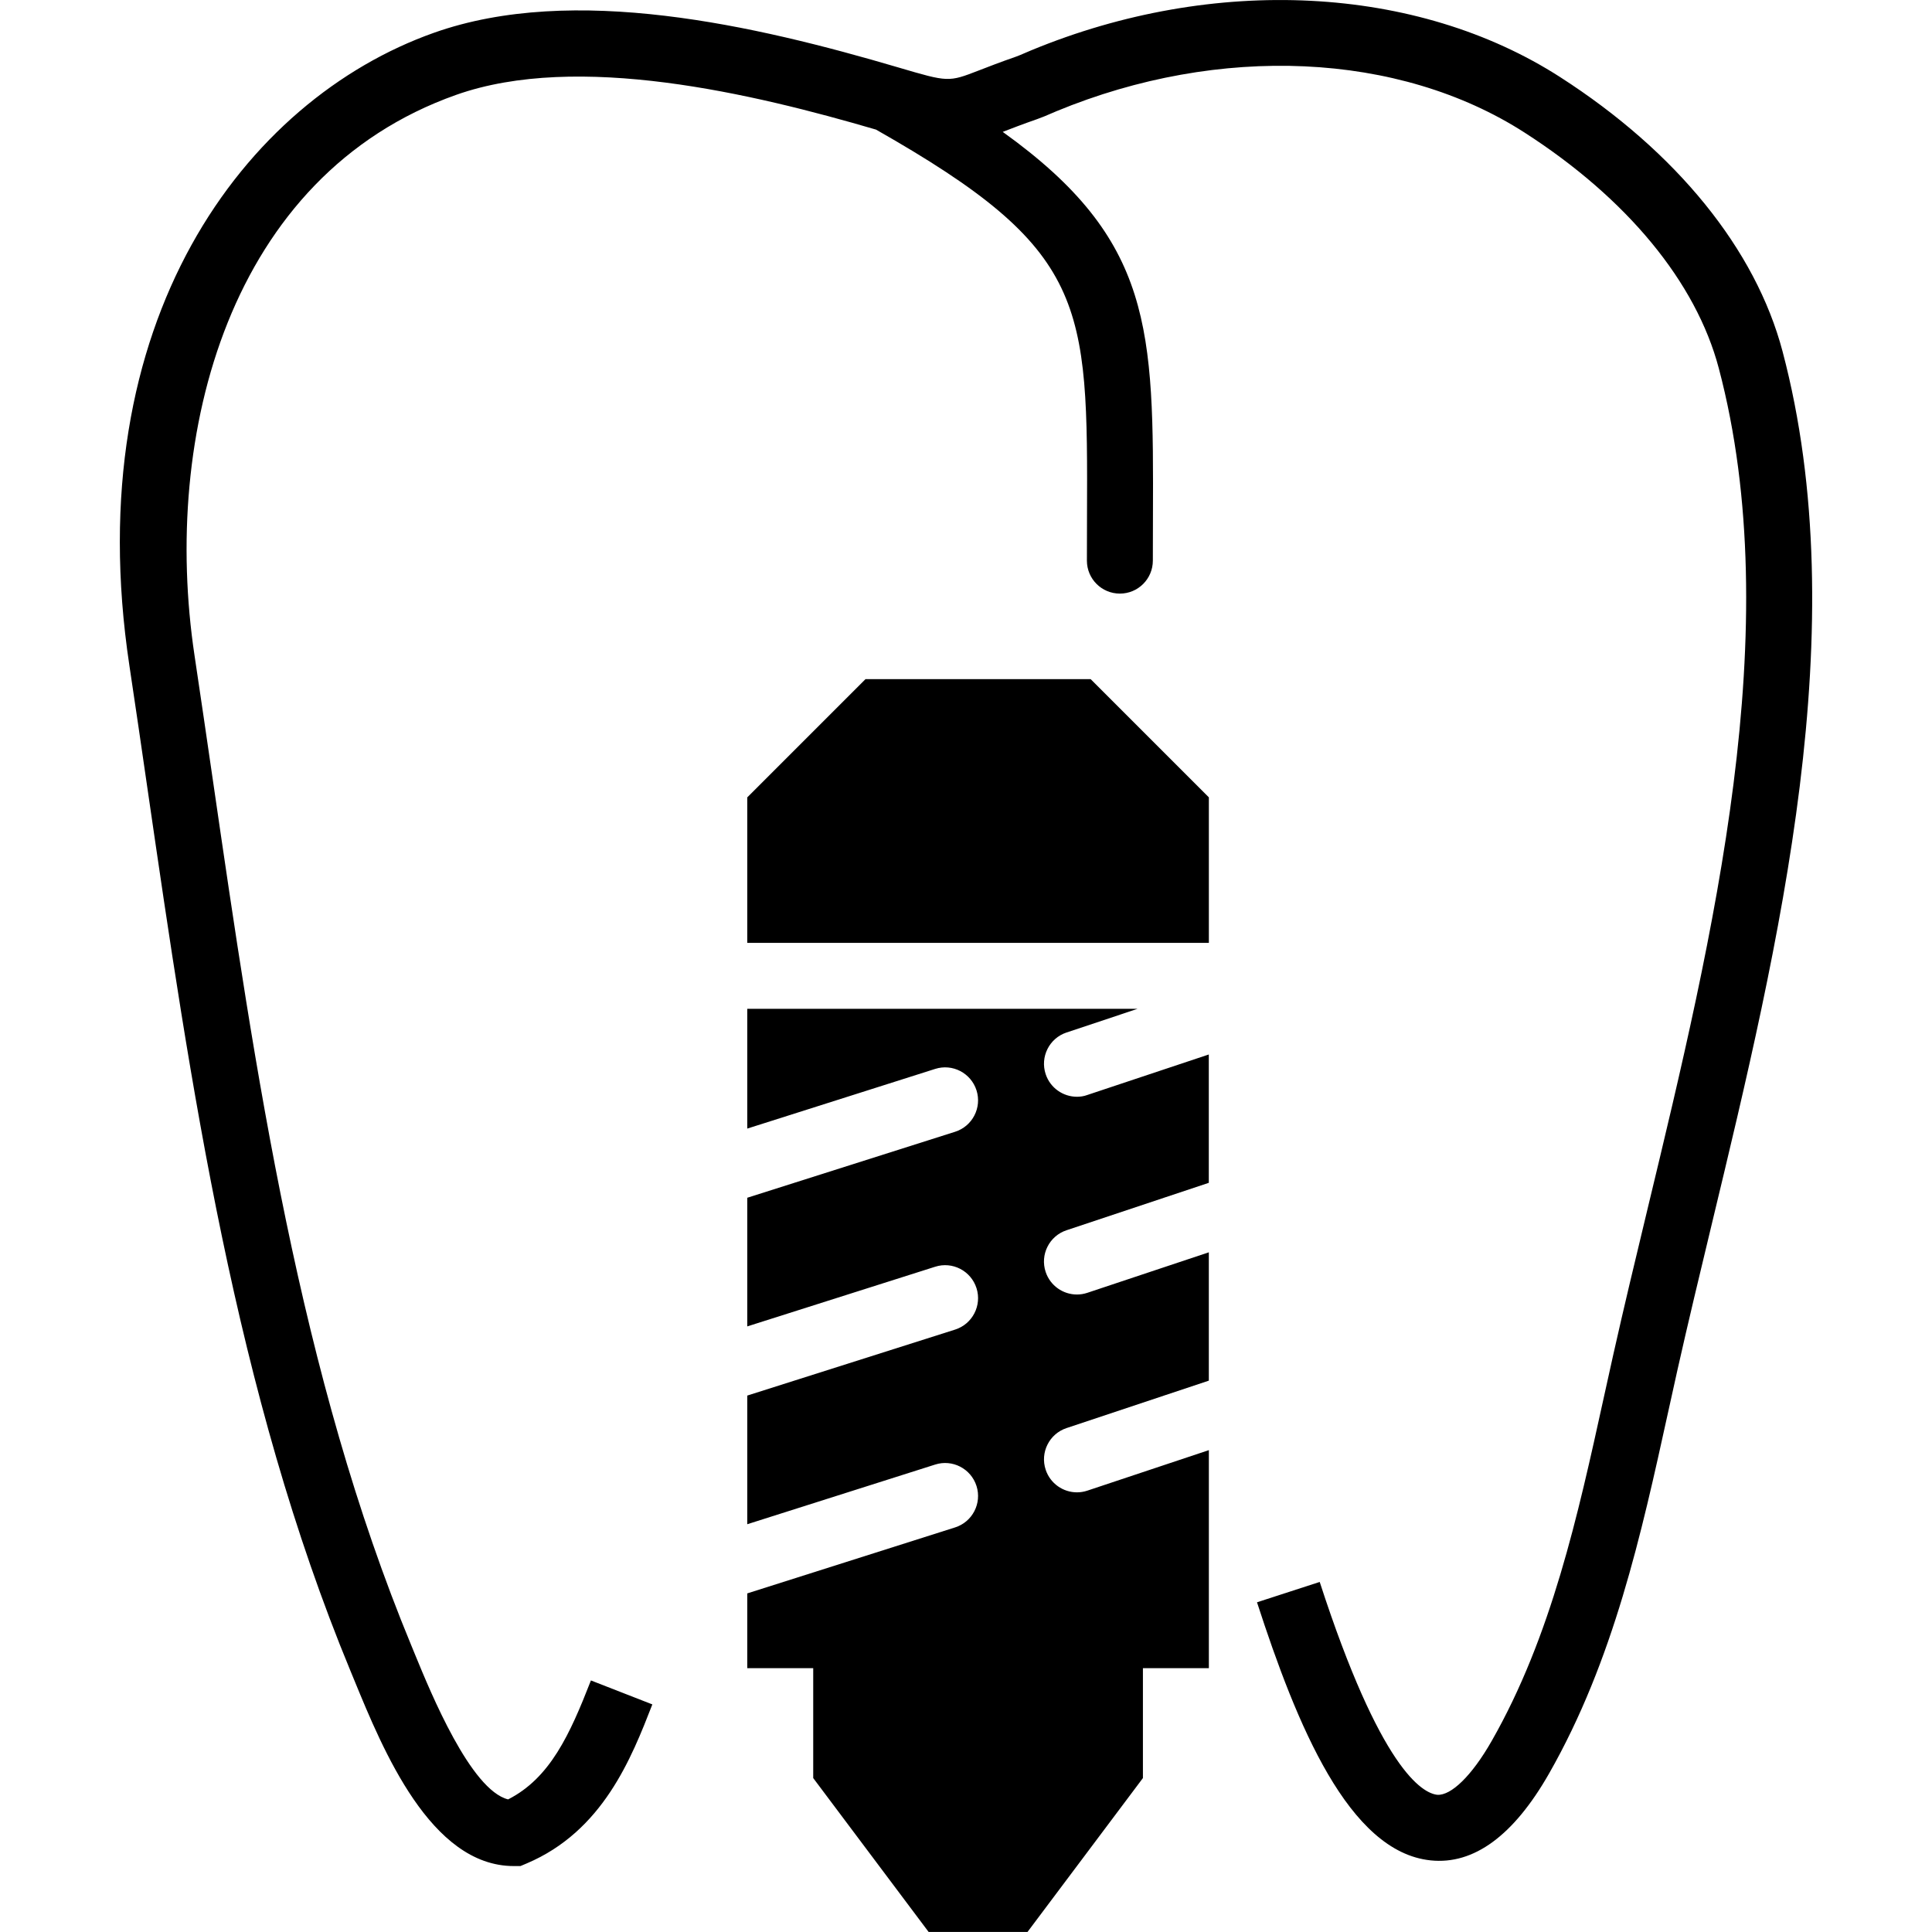
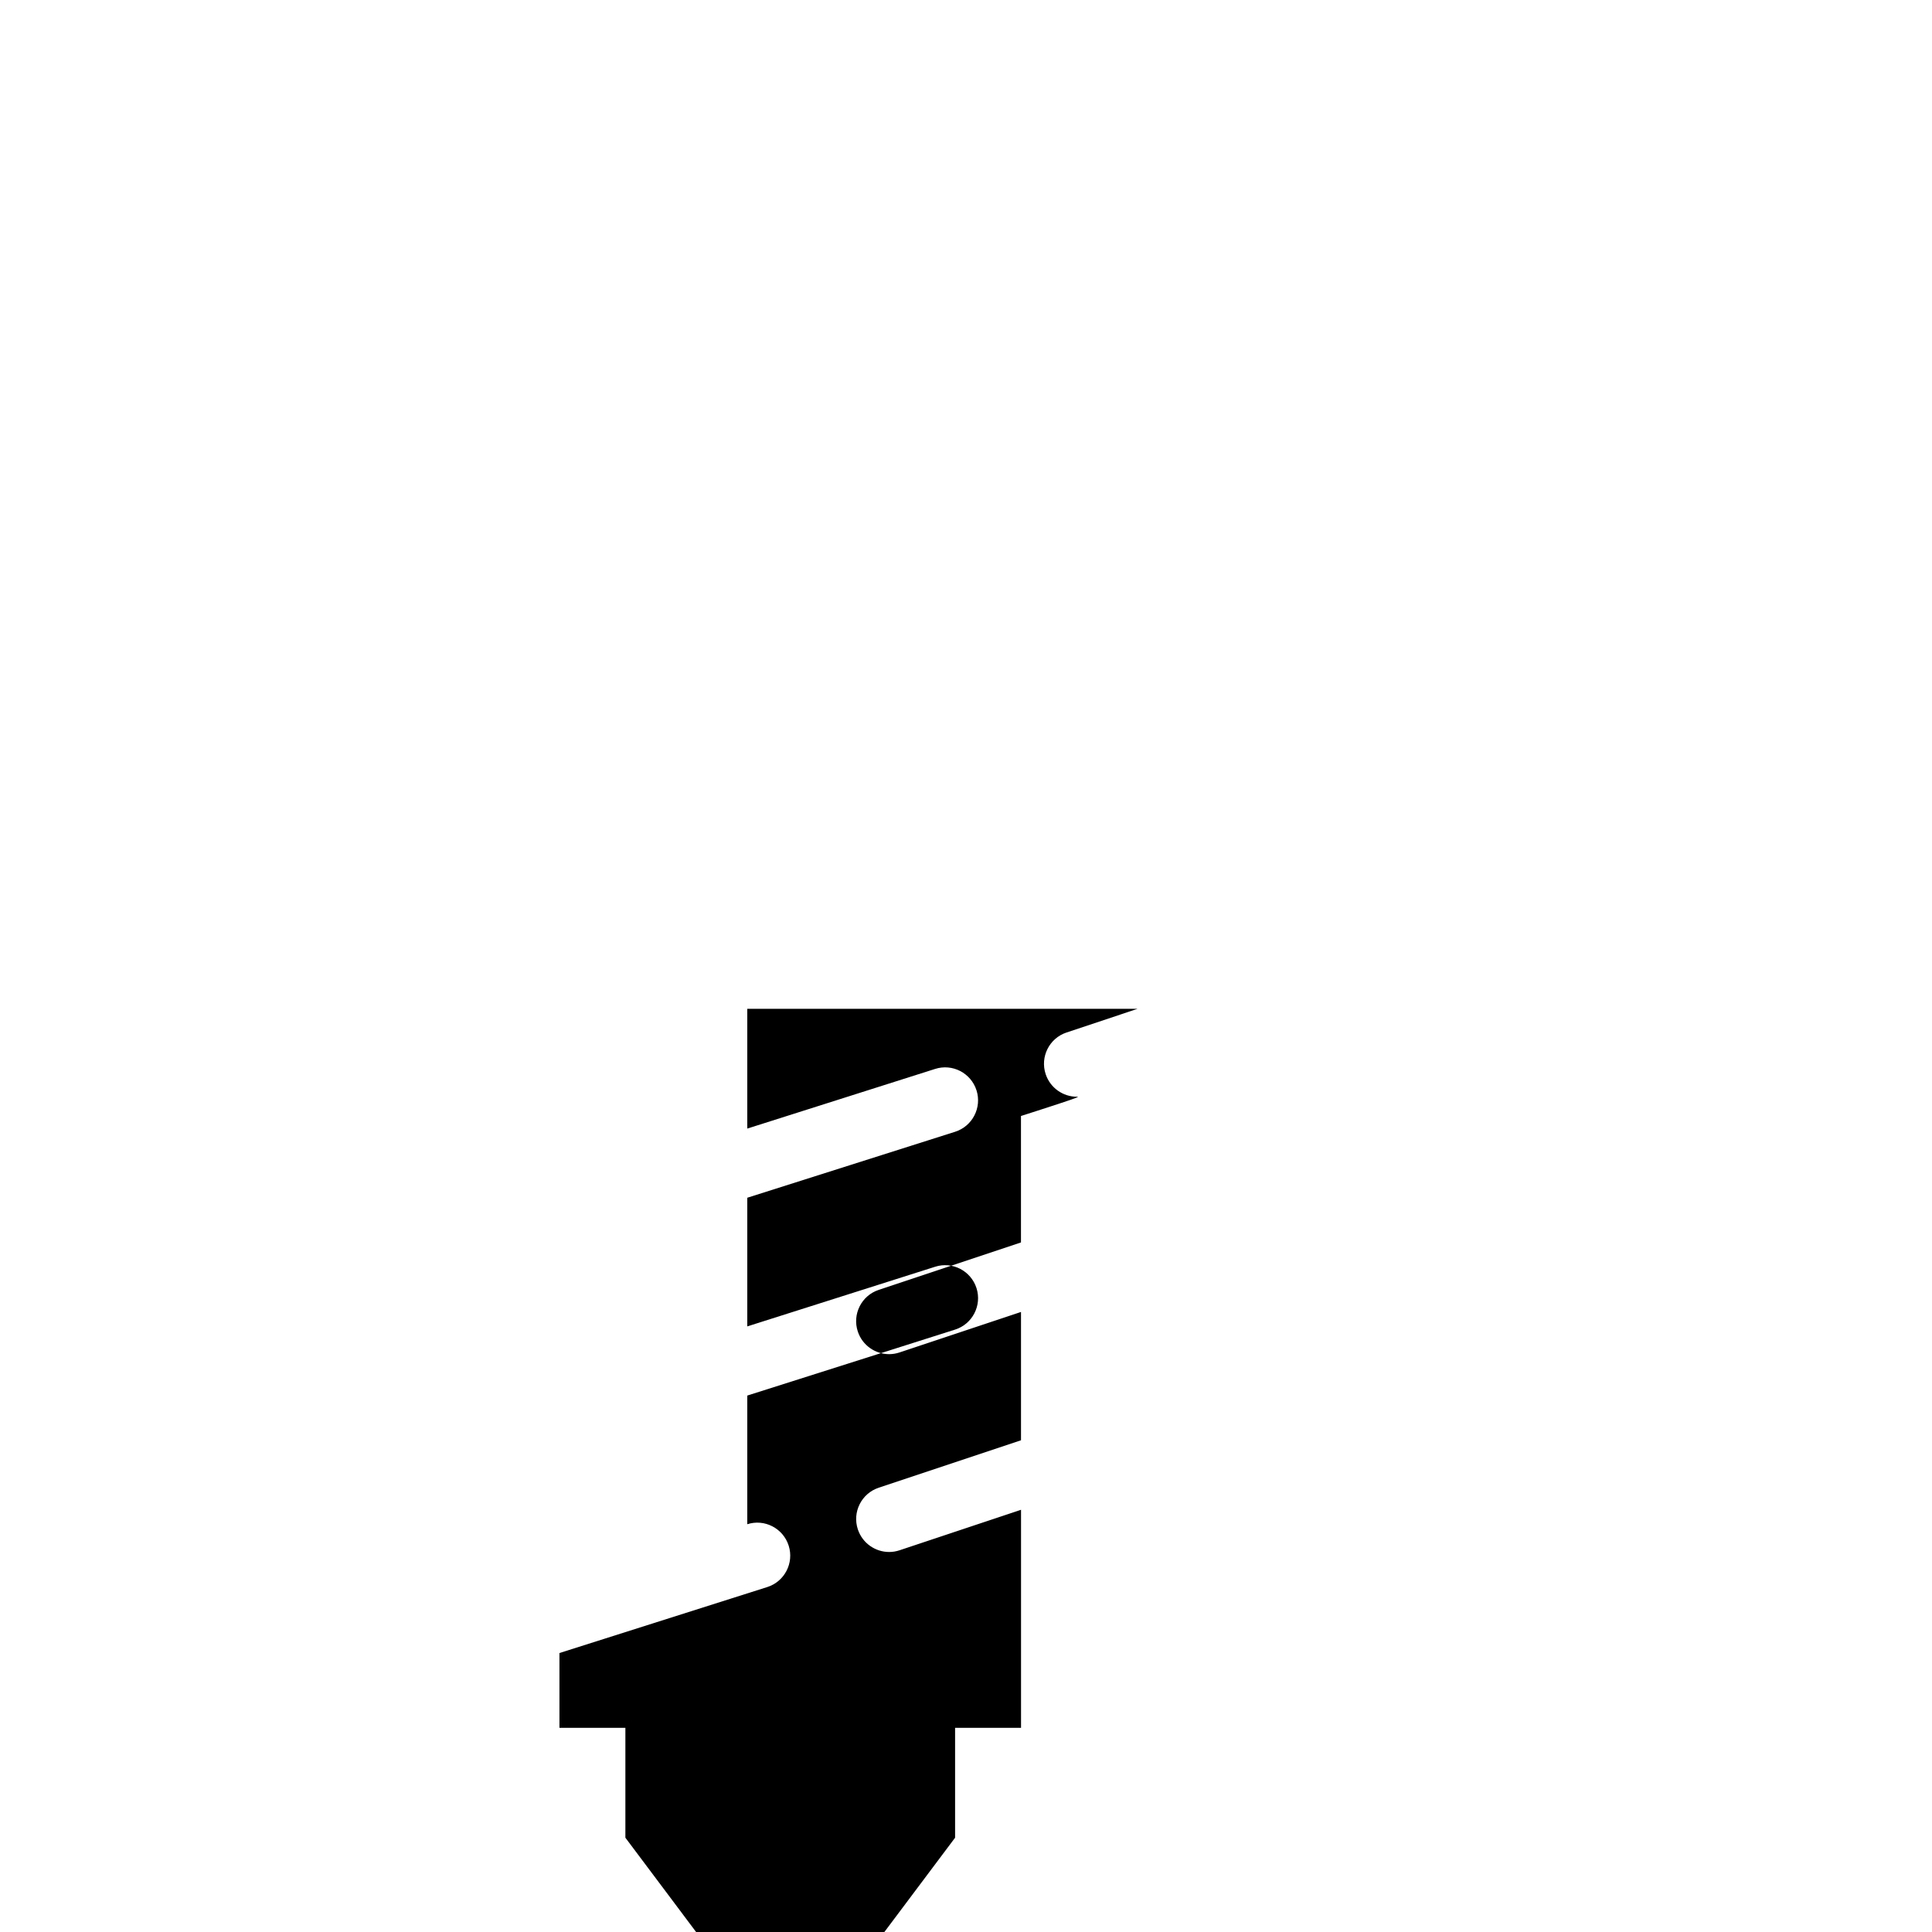
<svg xmlns="http://www.w3.org/2000/svg" version="1.1" id="Capa_1" x="0px" y="0px" viewBox="0 0 58.598 58.598" style="enable-background:new 0 0 58.598 58.598;" xml:space="preserve">
  <g>
-     <path d="M54.065,10.657c-0.818-3.094-3.213-6.048-6.743-8.317c-4.348-2.797-10.497-3.108-16.044-0.814l-0.195,0.083   c-0.095,0.041-0.188,0.082-0.28,0.114c-0.465,0.162-0.822,0.3-1.113,0.413c-0.923,0.358-0.924,0.357-2.442-0.09   c-4.335-1.277-9.854-2.552-14.086-1.052c-5.73,2.03-10.81,8.751-9.238,19.189c0.186,1.234,0.367,2.479,0.548,3.729   c1.312,9.017,2.668,18.341,6.155,26.76l0.119,0.289c0.866,2.108,2.315,5.637,4.837,5.637h0.203l0.187-0.079   c2.315-0.98,3.181-3.202,3.813-4.824l-1.863-0.727c-0.64,1.642-1.239,2.961-2.512,3.608c-1.134-0.283-2.345-3.231-2.815-4.375   l-0.121-0.295C9.084,41.719,7.745,32.52,6.451,23.625c-0.183-1.254-0.364-2.501-0.55-3.738c-1.01-6.71,1.05-14.57,7.929-17.008   c3.694-1.309,9.014-0.039,12.74,1.052c6.425,3.65,6.424,5.228,6.399,11.753l-0.003,1.32c0,0.553,0.448,1,1,1s1-0.447,1-1   l0.003-1.313C34.99,9.971,34.982,7.278,30.413,4c0,0,0,0,0,0c0.274-0.106,0.608-0.235,1.047-0.388   c0.14-0.049,0.278-0.107,0.417-0.168l0.164-0.07c4.952-2.047,10.393-1.8,14.199,0.647c3.109,1.999,5.201,4.537,5.891,7.147   c2.083,7.872-0.17,17.233-2.159,25.493c-0.365,1.519-0.723,3.005-1.045,4.444l-0.289,1.306c-0.78,3.553-1.587,7.226-3.395,10.393   c-0.608,1.066-1.232,1.657-1.647,1.633c-0.458-0.047-1.723-0.771-3.569-6.456l-1.902,0.617c1.21,3.728,2.783,7.573,5.267,7.828   c1.308,0.137,2.516-0.751,3.589-2.63c1.958-3.433,2.799-7.257,3.611-10.955l0.287-1.298c0.321-1.43,0.676-2.905,1.039-4.414   C53.961,28.64,56.277,19.017,54.065,10.657z" />
-     <polygon points="26.251,20.598 22.665,24.184 22.665,28.598 36.665,28.598 36.665,24.184 33.079,20.598  " />
-     <path d="M32.665,33.265c-0.419,0-0.809-0.265-0.949-0.684c-0.175-0.524,0.108-1.091,0.632-1.265l2.156-0.719H22.665v3.633   l5.697-1.809c0.525-0.169,1.088,0.123,1.256,0.65c0.167,0.526-0.124,1.089-0.65,1.256l-6.303,2.001v3.902l5.697-1.809   c0.525-0.169,1.088,0.123,1.256,0.65c0.167,0.526-0.124,1.089-0.65,1.256l-6.303,2.001v3.902l5.697-1.809   c0.525-0.169,1.088,0.123,1.256,0.65c0.167,0.526-0.124,1.089-0.65,1.256l-6.303,2.001v2.268h2v3.333l3.5,4.667h3l3.5-4.667v-3.333   h2v-6.613l-3.684,1.228c-0.105,0.035-0.212,0.052-0.316,0.052c-0.419,0-0.809-0.265-0.949-0.684   c-0.175-0.524,0.108-1.091,0.632-1.265l4.316-1.439v-3.892l-3.684,1.228c-0.105,0.035-0.212,0.052-0.316,0.052   c-0.419,0-0.809-0.265-0.949-0.684c-0.175-0.524,0.108-1.091,0.632-1.265l4.316-1.439v-3.892l-3.684,1.228   C32.877,33.249,32.77,33.265,32.665,33.265z" />
+     <path d="M32.665,33.265c-0.419,0-0.809-0.265-0.949-0.684c-0.175-0.524,0.108-1.091,0.632-1.265l2.156-0.719H22.665v3.633   l5.697-1.809c0.525-0.169,1.088,0.123,1.256,0.65c0.167,0.526-0.124,1.089-0.65,1.256l-6.303,2.001v3.902l5.697-1.809   c0.525-0.169,1.088,0.123,1.256,0.65c0.167,0.526-0.124,1.089-0.65,1.256l-6.303,2.001v3.902c0.525-0.169,1.088,0.123,1.256,0.65c0.167,0.526-0.124,1.089-0.65,1.256l-6.303,2.001v2.268h2v3.333l3.5,4.667h3l3.5-4.667v-3.333   h2v-6.613l-3.684,1.228c-0.105,0.035-0.212,0.052-0.316,0.052c-0.419,0-0.809-0.265-0.949-0.684   c-0.175-0.524,0.108-1.091,0.632-1.265l4.316-1.439v-3.892l-3.684,1.228c-0.105,0.035-0.212,0.052-0.316,0.052   c-0.419,0-0.809-0.265-0.949-0.684c-0.175-0.524,0.108-1.091,0.632-1.265l4.316-1.439v-3.892l-3.684,1.228   C32.877,33.249,32.77,33.265,32.665,33.265z" />
  </g>
  <g>
</g>
  <g>
</g>
  <g>
</g>
  <g>
</g>
  <g>
</g>
  <g>
</g>
  <g>
</g>
  <g>
</g>
  <g>
</g>
  <g>
</g>
  <g>
</g>
  <g>
</g>
  <g>
</g>
  <g>
</g>
  <g>
</g>
</svg>